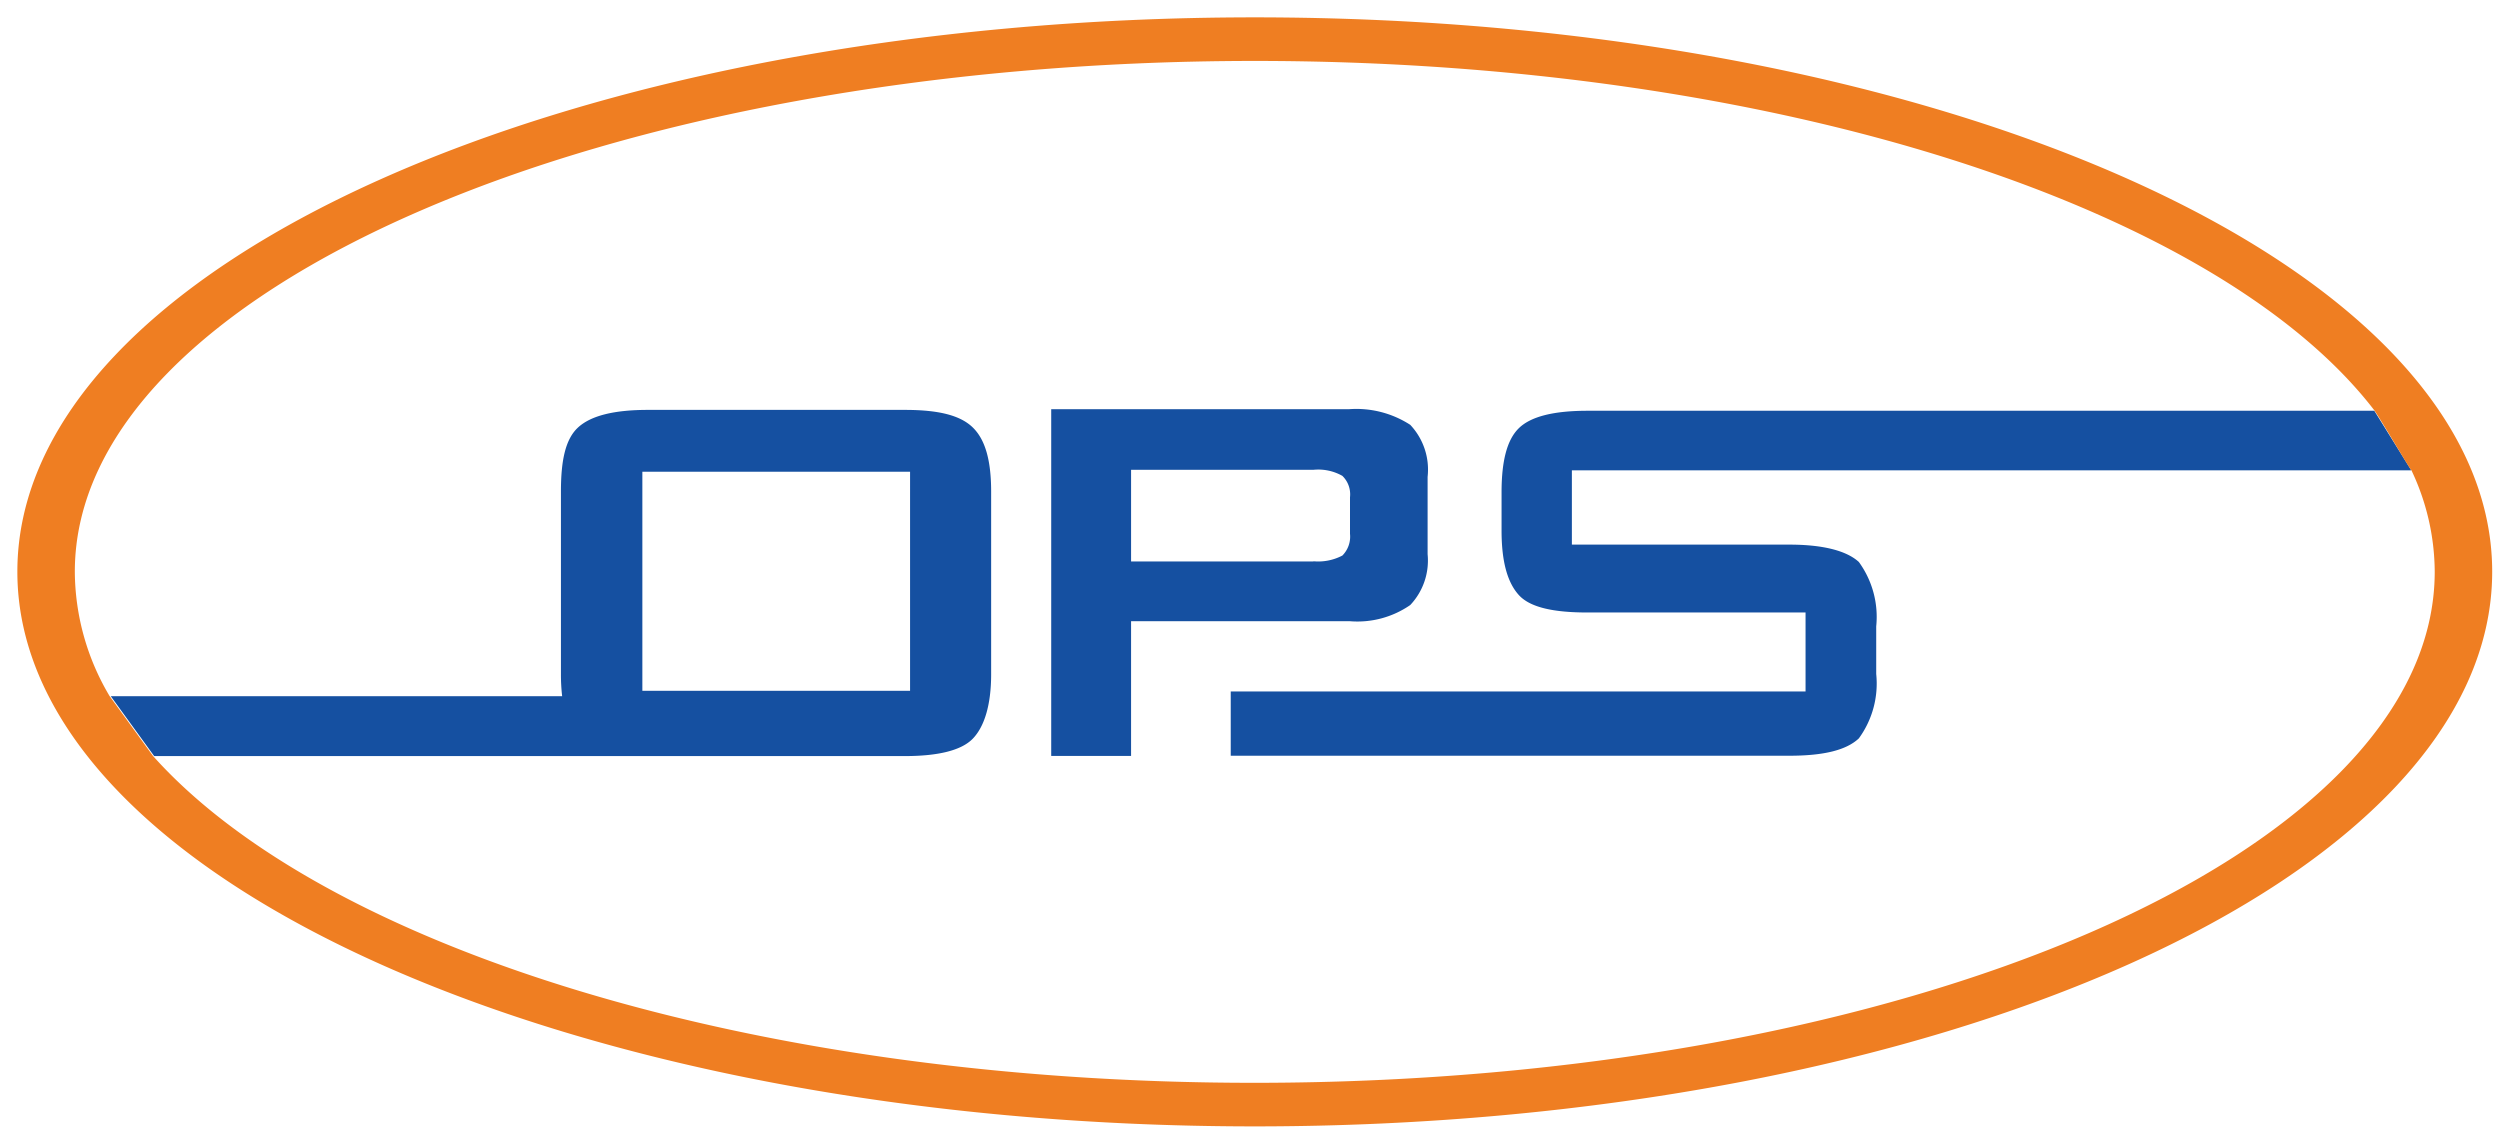
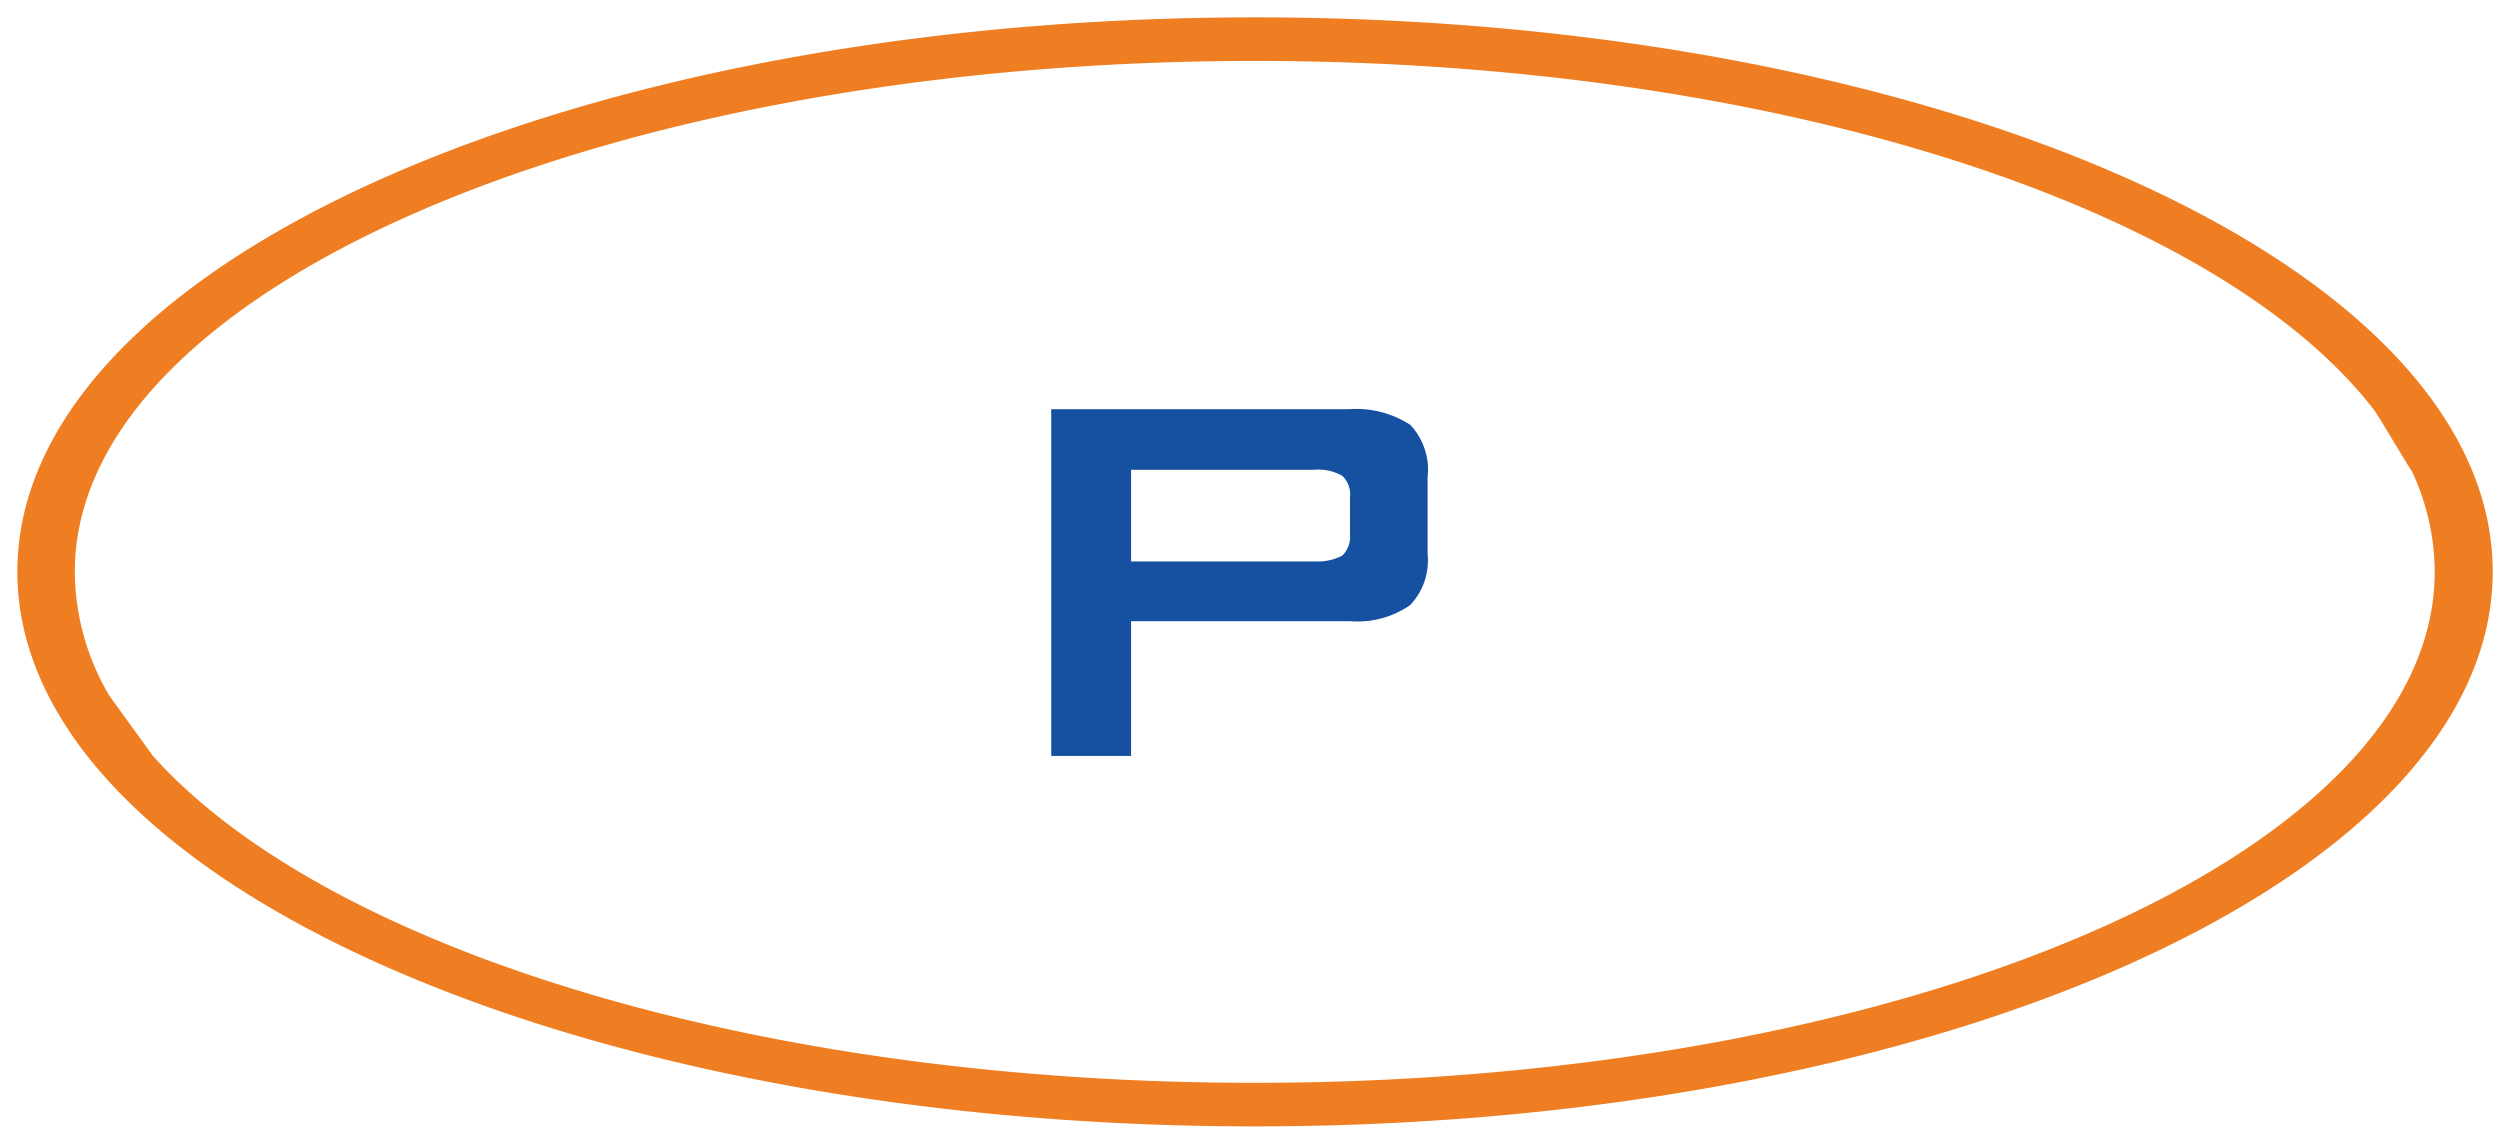
<svg xmlns="http://www.w3.org/2000/svg" viewBox="0 0 144 66">
  <title>E-ops-Logo-m</title>
-   <path d="M103.07,31.37H90.54V27.09q24.16,0,48.35,0l-2.13-3.43-45.32,0c-1.95,0-3.26.33-3.95,1s-1,1.9-1,3.7v2.21c0,1.81.35,3,1,3.71s2,1,3.95,1H104v4.55H70.89v3.7H89.38c.39,0,.81,0,1.28,0h12.41c2,0,3.29-.33,4-1a5.36,5.36,0,0,0,1-3.71V36.08a5.38,5.38,0,0,0-1-3.71C106.36,31.72,105,31.37,103.07,31.37Z" style="fill:#1550a1" />
  <path d="M81.23,34.85a3.73,3.73,0,0,0,1-2.93V27.47a3.76,3.76,0,0,0-1-3,5.72,5.72,0,0,0-3.53-.9H60.55V43.54h4.6V35.78H77.73A5.35,5.35,0,0,0,81.23,34.85Zm-5.58-2.51H65.15V27.06H75.66a2.82,2.82,0,0,1,1.66.35,1.48,1.48,0,0,1,.44,1.23v2.11A1.54,1.54,0,0,1,77.32,32,3,3,0,0,1,75.66,32.33Z" style="fill:#1550a1" />
-   <path d="M52.12,23.61H37.31c-1.93,0-3.26.33-4,1s-1,1.9-1,3.7V38.83a10.88,10.88,0,0,0,.07,1.27h-26l2.5,3.45H52.12c1.93,0,3.26-.33,3.91-1s1.06-1.9,1.06-3.71V28.32c0-1.81-.34-3-1.06-3.7S54.06,23.61,52.12,23.61Zm.3,16.18H37V27.17H52.42Z" style="fill:#1550a1" />
-   <path d="M72.28,3.51c30,0,55.47,8.42,64.47,20.11.3.4,2.32,3.85,2.13,3.43a13.74,13.74,0,0,1,1.36,5.88c0,16.25-30.44,29.44-68,29.44-28.9,0-53.59-7.83-63.43-18.83l-2.5-3.45a14.14,14.14,0,0,1-2-7.16c0-16.23,30.44-29.42,68-29.42Zm0-2.51c39.35,0,71.27,14.3,71.27,31.93S111.63,64.88,72.28,64.88,1,50.58,1,32.93,32.92,1,72.28,1Z" style="fill:#ef7e22;fill-rule:evenodd" />
+   <path d="M72.28,3.51c30,0,55.47,8.42,64.47,20.11.3.4,2.32,3.85,2.13,3.43a13.74,13.74,0,0,1,1.36,5.88c0,16.25-30.44,29.44-68,29.44-28.9,0-53.59-7.83-63.43-18.83l-2.5-3.45a14.14,14.14,0,0,1-2-7.16c0-16.23,30.44-29.42,68-29.42m0-2.51c39.35,0,71.27,14.3,71.27,31.93S111.63,64.88,72.28,64.88,1,50.58,1,32.93,32.92,1,72.28,1Z" style="fill:#ef7e22;fill-rule:evenodd" />
</svg>